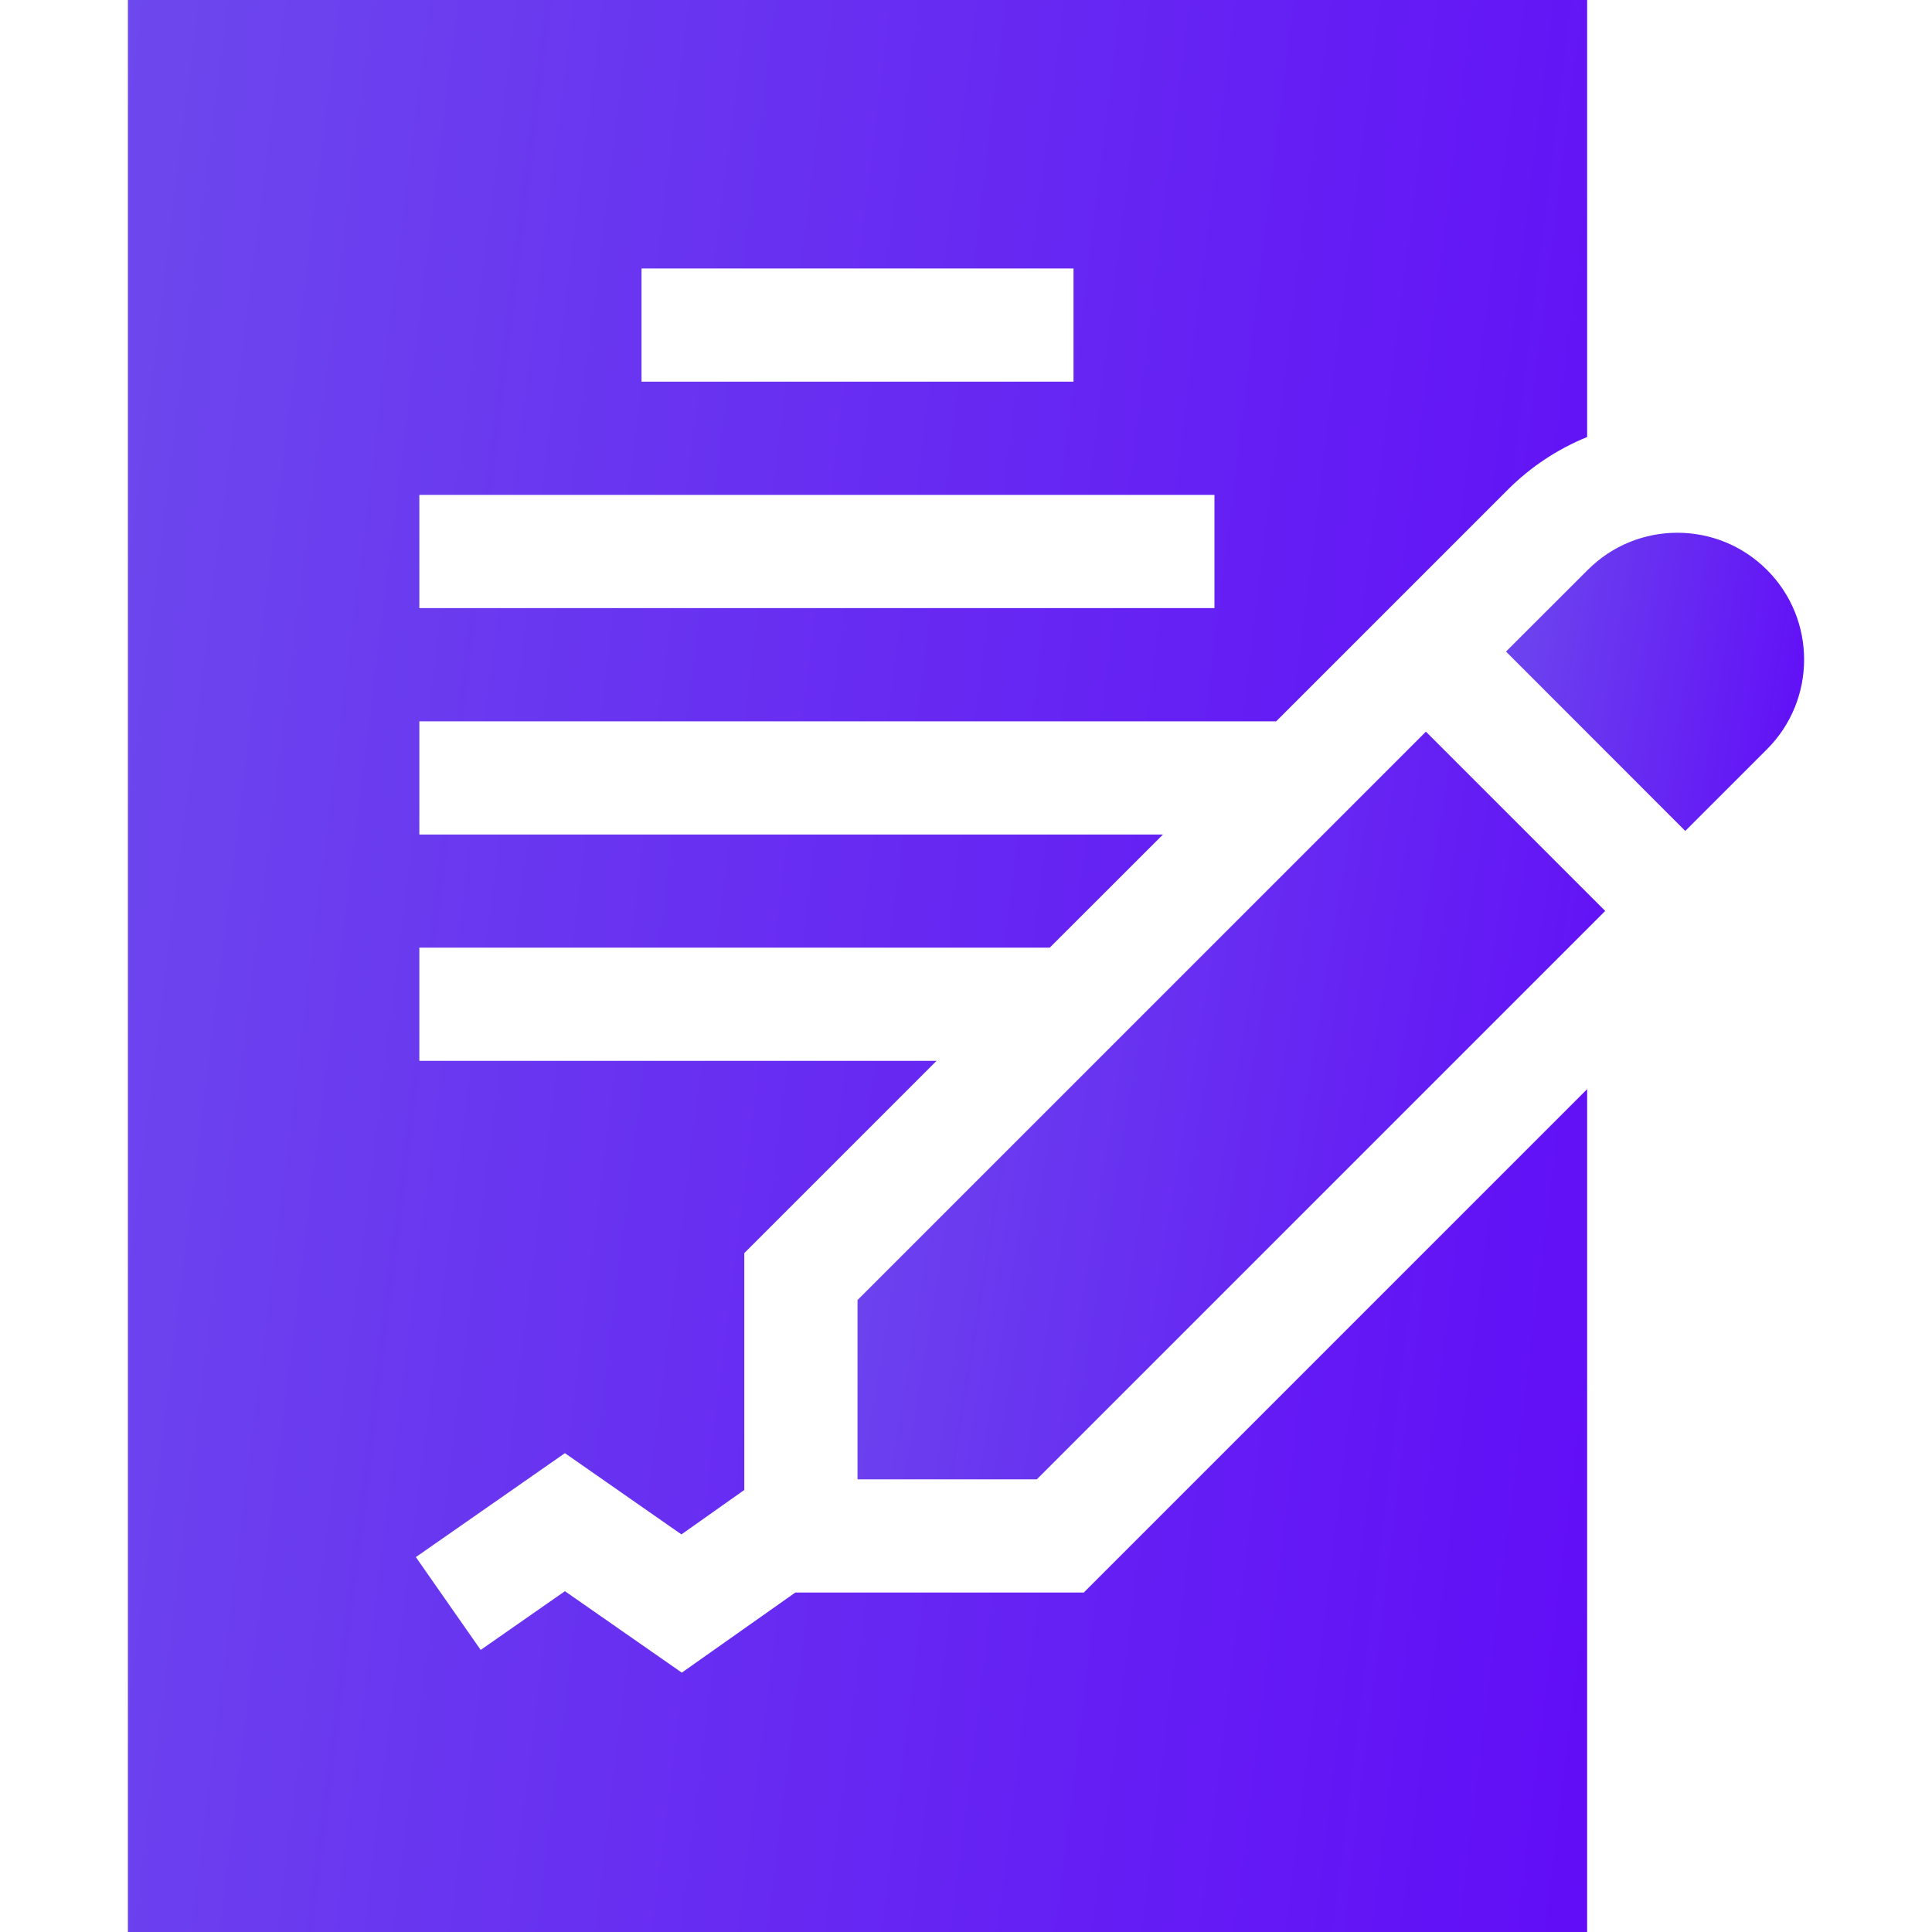
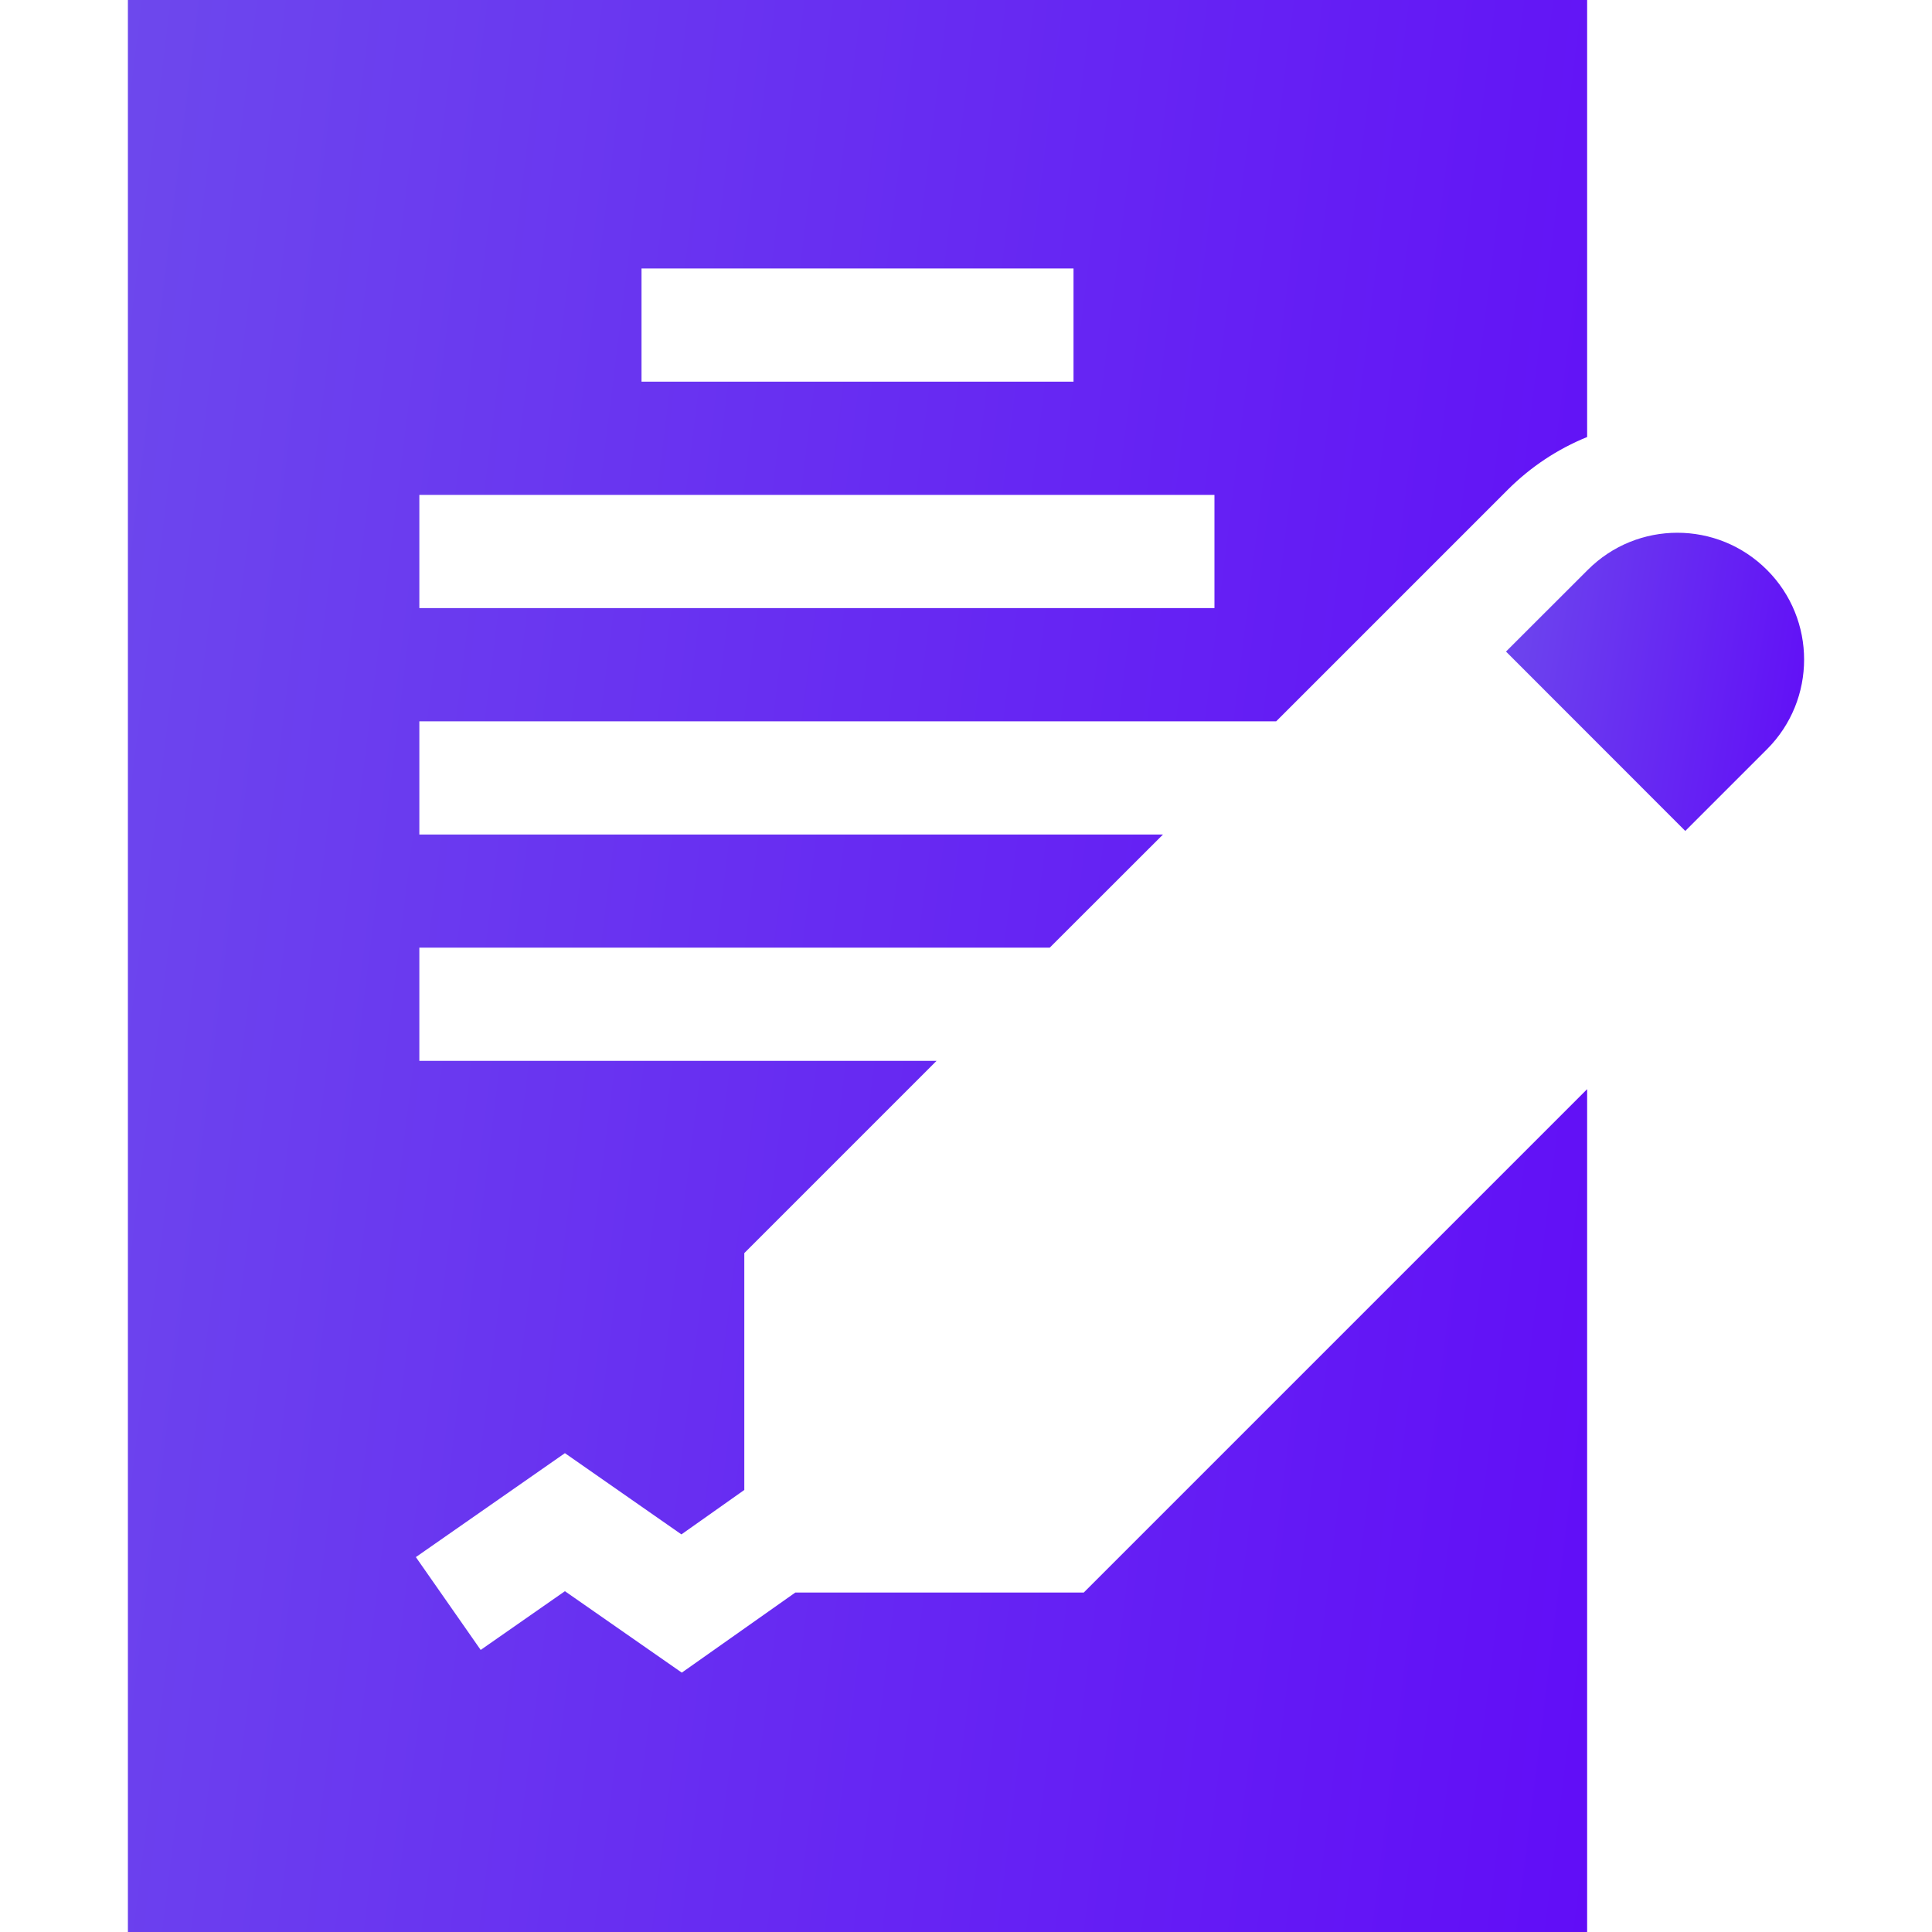
<svg xmlns="http://www.w3.org/2000/svg" width="20" height="20" viewBox="0 0 20 20" fill="none">
  <path d="M11.219 16.486H8.233L7.058 17.315L5.848 16.472L4.976 17.08L4.305 16.119L5.848 15.043L7.054 15.884L7.705 15.424V12.972L9.695 10.982H4.341V9.81H10.867L12.039 8.639H4.341V7.467H13.211L15.607 5.071C15.846 4.832 16.125 4.648 16.43 4.524V0H1.324V20H16.43V11.275L11.219 16.486ZM11.113 2.779V3.951H6.641V2.779H11.113ZM12.572 6.295H4.341V5.123H12.572V6.295Z" fill="url(#paint0_linear_923_1510)" />
  <path d="M18.292 5.9C18.035 5.643 17.7 5.515 17.364 5.515C17.028 5.515 16.692 5.643 16.436 5.9L15.59 6.745L17.446 8.602L18.292 7.756C18.804 7.243 18.804 6.412 18.292 5.9Z" fill="url(#paint1_linear_923_1510)" />
-   <path d="M16.617 9.43L14.761 7.574L8.877 13.458V15.314H10.733L16.617 9.43Z" fill="url(#paint2_linear_923_1510)" />
  <defs>
    <linearGradient id="paint0_linear_923_1510" x1="0.257" y1="8.625" x2="17.573" y2="10.768" gradientUnits="userSpaceOnUse">
      <stop stop-color="#6D48ED" />
      <stop offset="1" stop-color="#610DF7" />
    </linearGradient>
    <linearGradient id="paint1_linear_923_1510" x1="15.372" y1="6.846" x2="18.87" y2="7.42" gradientUnits="userSpaceOnUse">
      <stop stop-color="#6D48ED" />
      <stop offset="1" stop-color="#610DF7" />
    </linearGradient>
    <linearGradient id="paint2_linear_923_1510" x1="8.33" y1="10.912" x2="17.103" y2="12.35" gradientUnits="userSpaceOnUse">
      <stop stop-color="#6D48ED" />
      <stop offset="1" stop-color="#610DF7" />
    </linearGradient>
  </defs>
</svg>